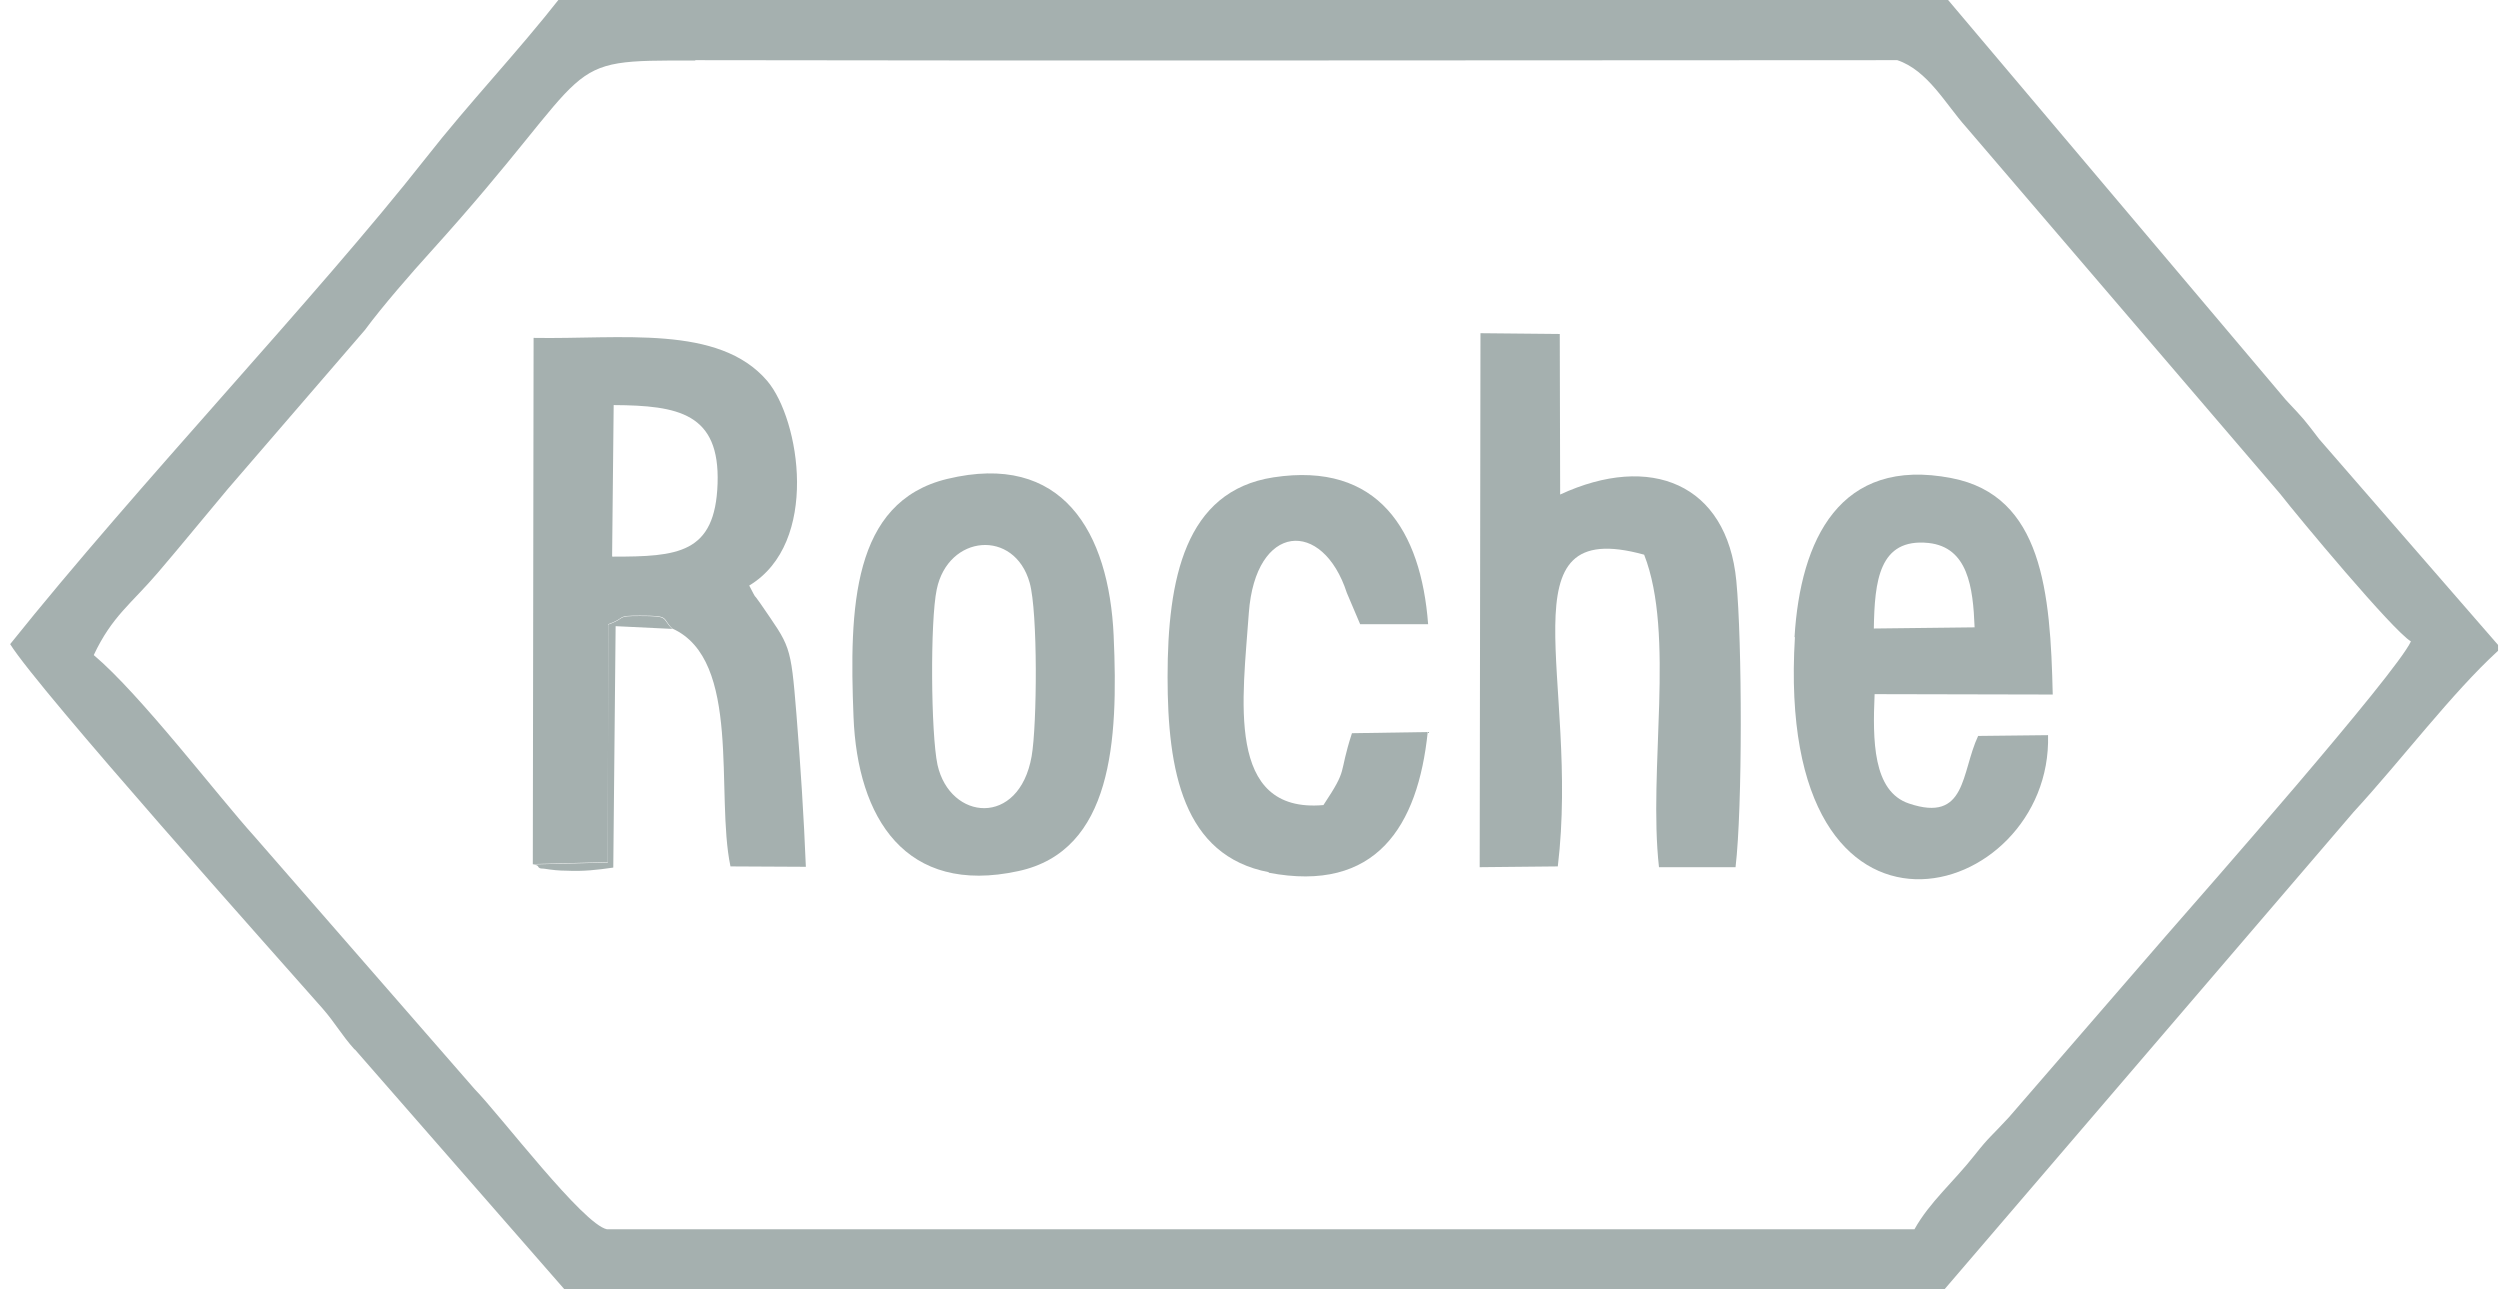
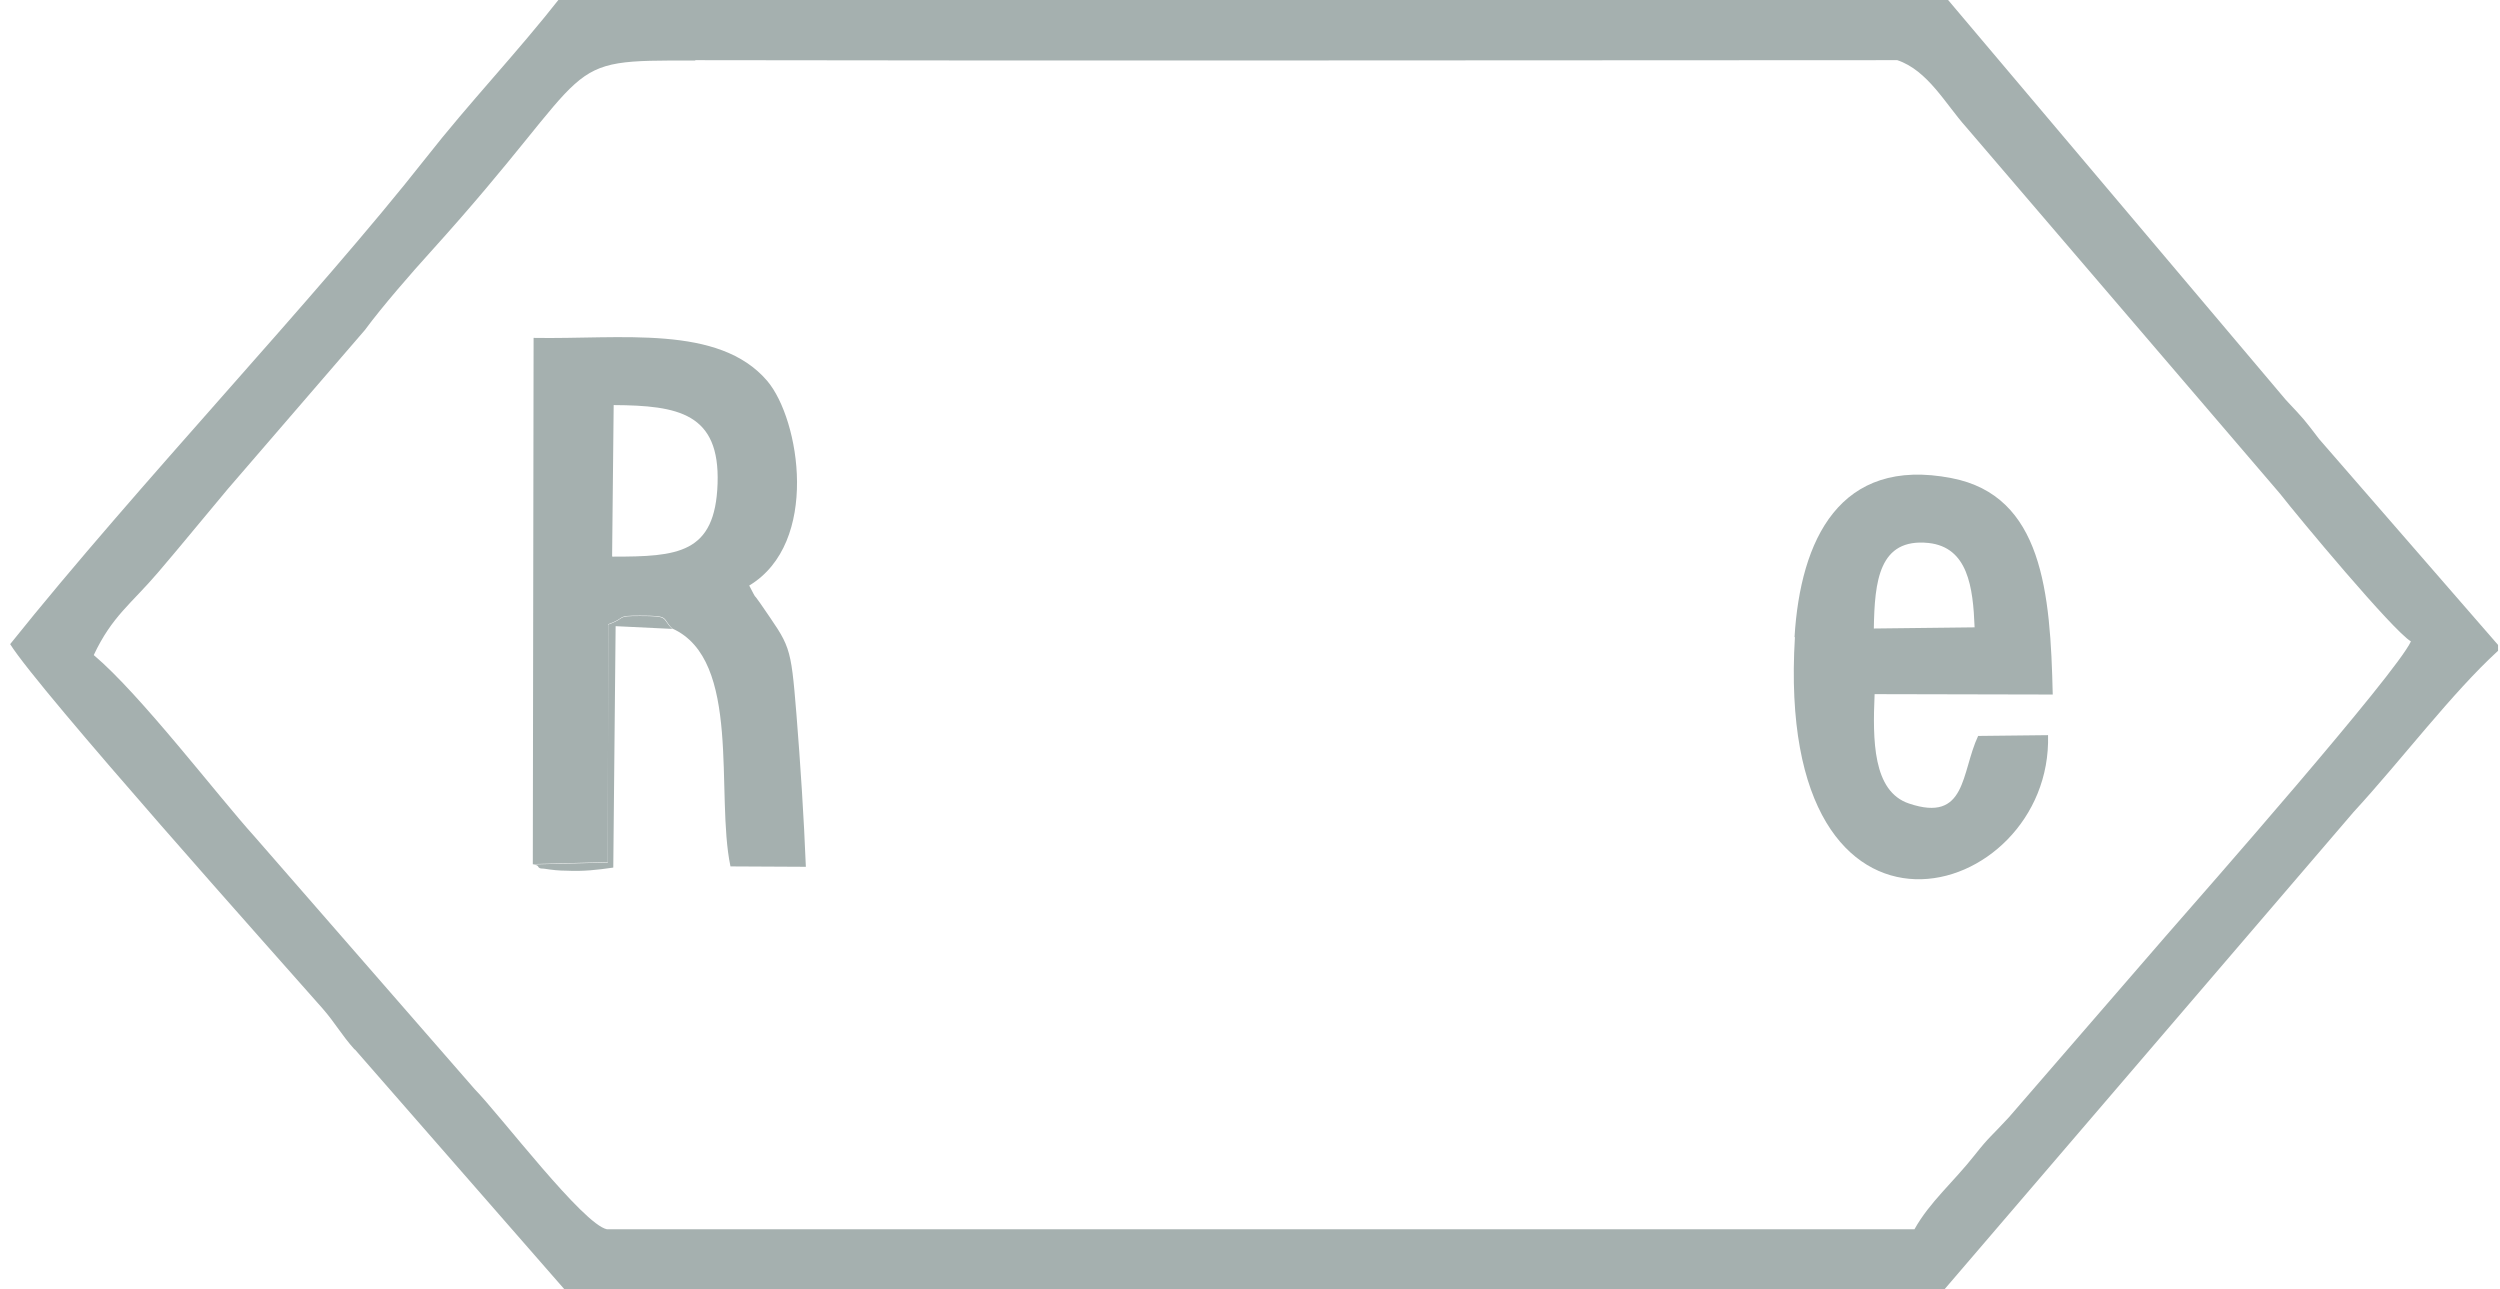
<svg xmlns="http://www.w3.org/2000/svg" version="1.2" baseProfile="tiny-ps" viewBox="0 0 64 33" width="64" height="33">
  <title>&lt;Compound Path&gt;</title>
  <style>
		tspan { white-space:pre }
		.s0 { fill: #a5b0af } 
	</style>
  <path id="&lt;Compound Path&gt;" fill-rule="evenodd" class="s0" d="m9.08 26.87c-0.34-0.38-0.49-0.67-0.82-1.05c-1.18-1.34-7.25-8.13-8-9.33c3.29-4.11 7.83-8.87 10.63-12.43c1.16-1.48 2.3-2.65 3.5-4.18h35.38l8.75 10.36c0.48 0.51 0.46 0.49 0.85 1l4.58 5.27v0.15c-1.19 1.09-2.45 2.77-3.7 4.13l-10.56 12.32h-35.15l-5.46-6.25zm8.72-25.32c-3.64-0.01-2.34-0.01-6.77 4.89c-0.49 0.54-1.24 1.4-1.69 2.01l-3.51 4.07c-0.58 0.69-1.19 1.44-1.78 2.13c-0.69 0.81-1.18 1.12-1.65 2.12c1.2 1.01 3.17 3.6 4.12 4.65l5.63 6.46c0.68 0.7 2.78 3.47 3.39 3.59l33.47 0c0.39-0.7 1-1.21 1.55-1.91c0.37-0.47 0.42-0.47 0.87-0.96l4-4.62c0.97-1.11 5.9-6.72 6.29-7.56c-0.46-0.27-2.89-3.19-3.35-3.78l-8.04-9.39c-0.52-0.58-0.98-1.45-1.76-1.71c-10.26 0-20.52 0.02-30.77 0z" />
  <path id="&lt;Compound Path&gt;" fill-rule="evenodd" class="s0" d="m13.66 8.65c2.24 0.04 4.74-0.35 5.98 1.1c0.84 0.99 1.35 4.15-0.46 5.24c0.23 0.44 0.06 0.13 0.28 0.45c0.77 1.13 0.78 1.01 0.93 2.86c0.1 1.25 0.19 2.63 0.24 3.89l-1.93-0.01c-0.39-1.85 0.3-5.29-1.49-6.09c-0.28-0.28-0.04-0.33-0.83-0.33c-0.64 0-0.31 0.04-0.81 0.22l-0.01 6.09l-1.92 0.05l0.02-13.48zm2.02 5.6c1.67 0 2.63-0.07 2.69-1.87c0.06-1.8-1-2-2.66-2.01l-0.04 3.87z" />
-   <path id="&lt;Path&gt;" class="s0" d="m37.9 8.53l2.03 0.02l0.01 4.11c2.31-1.07 4.27-0.28 4.51 2.21c0.15 1.56 0.16 5.8-0.02 7.33l-1.96 0c-0.28-2.5 0.42-5.96-0.38-8c-3.69-1.02-1.64 3.21-2.21 7.98l-2 0.02l0.02-13.67z" />
  <path id="&lt;Compound Path&gt;" fill-rule="evenodd" class="s0" d="m45.94 16.31c0.15-2.48 1.15-4.63 4.02-4.07c2.33 0.45 2.53 2.92 2.59 5.54l-4.56-0.01c-0.05 1.17-0.05 2.49 0.88 2.8c1.48 0.5 1.33-0.79 1.77-1.73l1.79-0.02c0.12 4.3-7.02 6.37-6.48-2.51zm4.61-0.25c-0.04-1.03-0.17-2.05-1.18-2.16c-1.27-0.13-1.38 0.98-1.4 2.19l2.58-0.03z" />
-   <path id="&lt;Compound Path&gt;" fill-rule="evenodd" class="s0" d="m28.51 16.29c0.12 2.67-0.03 5.49-2.44 6.01c-2.89 0.63-4.12-1.36-4.22-3.95c-0.11-2.79-0.04-5.5 2.4-6.09c2.95-0.71 4.14 1.36 4.26 4.02zm-2.1 3.07c0.14-0.81 0.16-3.69-0.05-4.44c-0.39-1.39-2.09-1.24-2.38 0.17c-0.17 0.81-0.15 3.69 0.02 4.49c0.32 1.43 2.09 1.6 2.41-0.22z" />
-   <path id="&lt;Path&gt;" class="s0" d="m32.49 22.33c-2.21-0.42-2.6-2.61-2.6-5c0-2.5 0.44-4.76 2.71-5.11c2.69-0.41 3.78 1.37 3.96 3.76h-1.74l-0.34-0.8c-0.62-1.91-2.34-1.8-2.51 0.51c-0.15 2.17-0.62 5.14 1.91 4.92c0.65-0.98 0.37-0.73 0.73-1.84l1.94-0.03c-0.25 2.41-1.32 4.13-4.08 3.6z" />
  <path id="&lt;Path&gt;" class="s0" d="m15.56 22.08l0.01-6.09c0.5-0.18 0.17-0.22 0.81-0.22c0.78 0 0.54 0.05 0.83 0.33l-1.45-0.07l-0.06 6.18c-0.41 0.06-0.77 0.1-1.19 0.08c-0.2 0-0.38-0.02-0.57-0.05c-0.04-0.01-0.13 0.01-0.16-0.05c-0.03-0.06-0.1-0.04-0.15-0.06l1.92-0.05z" />
</svg>